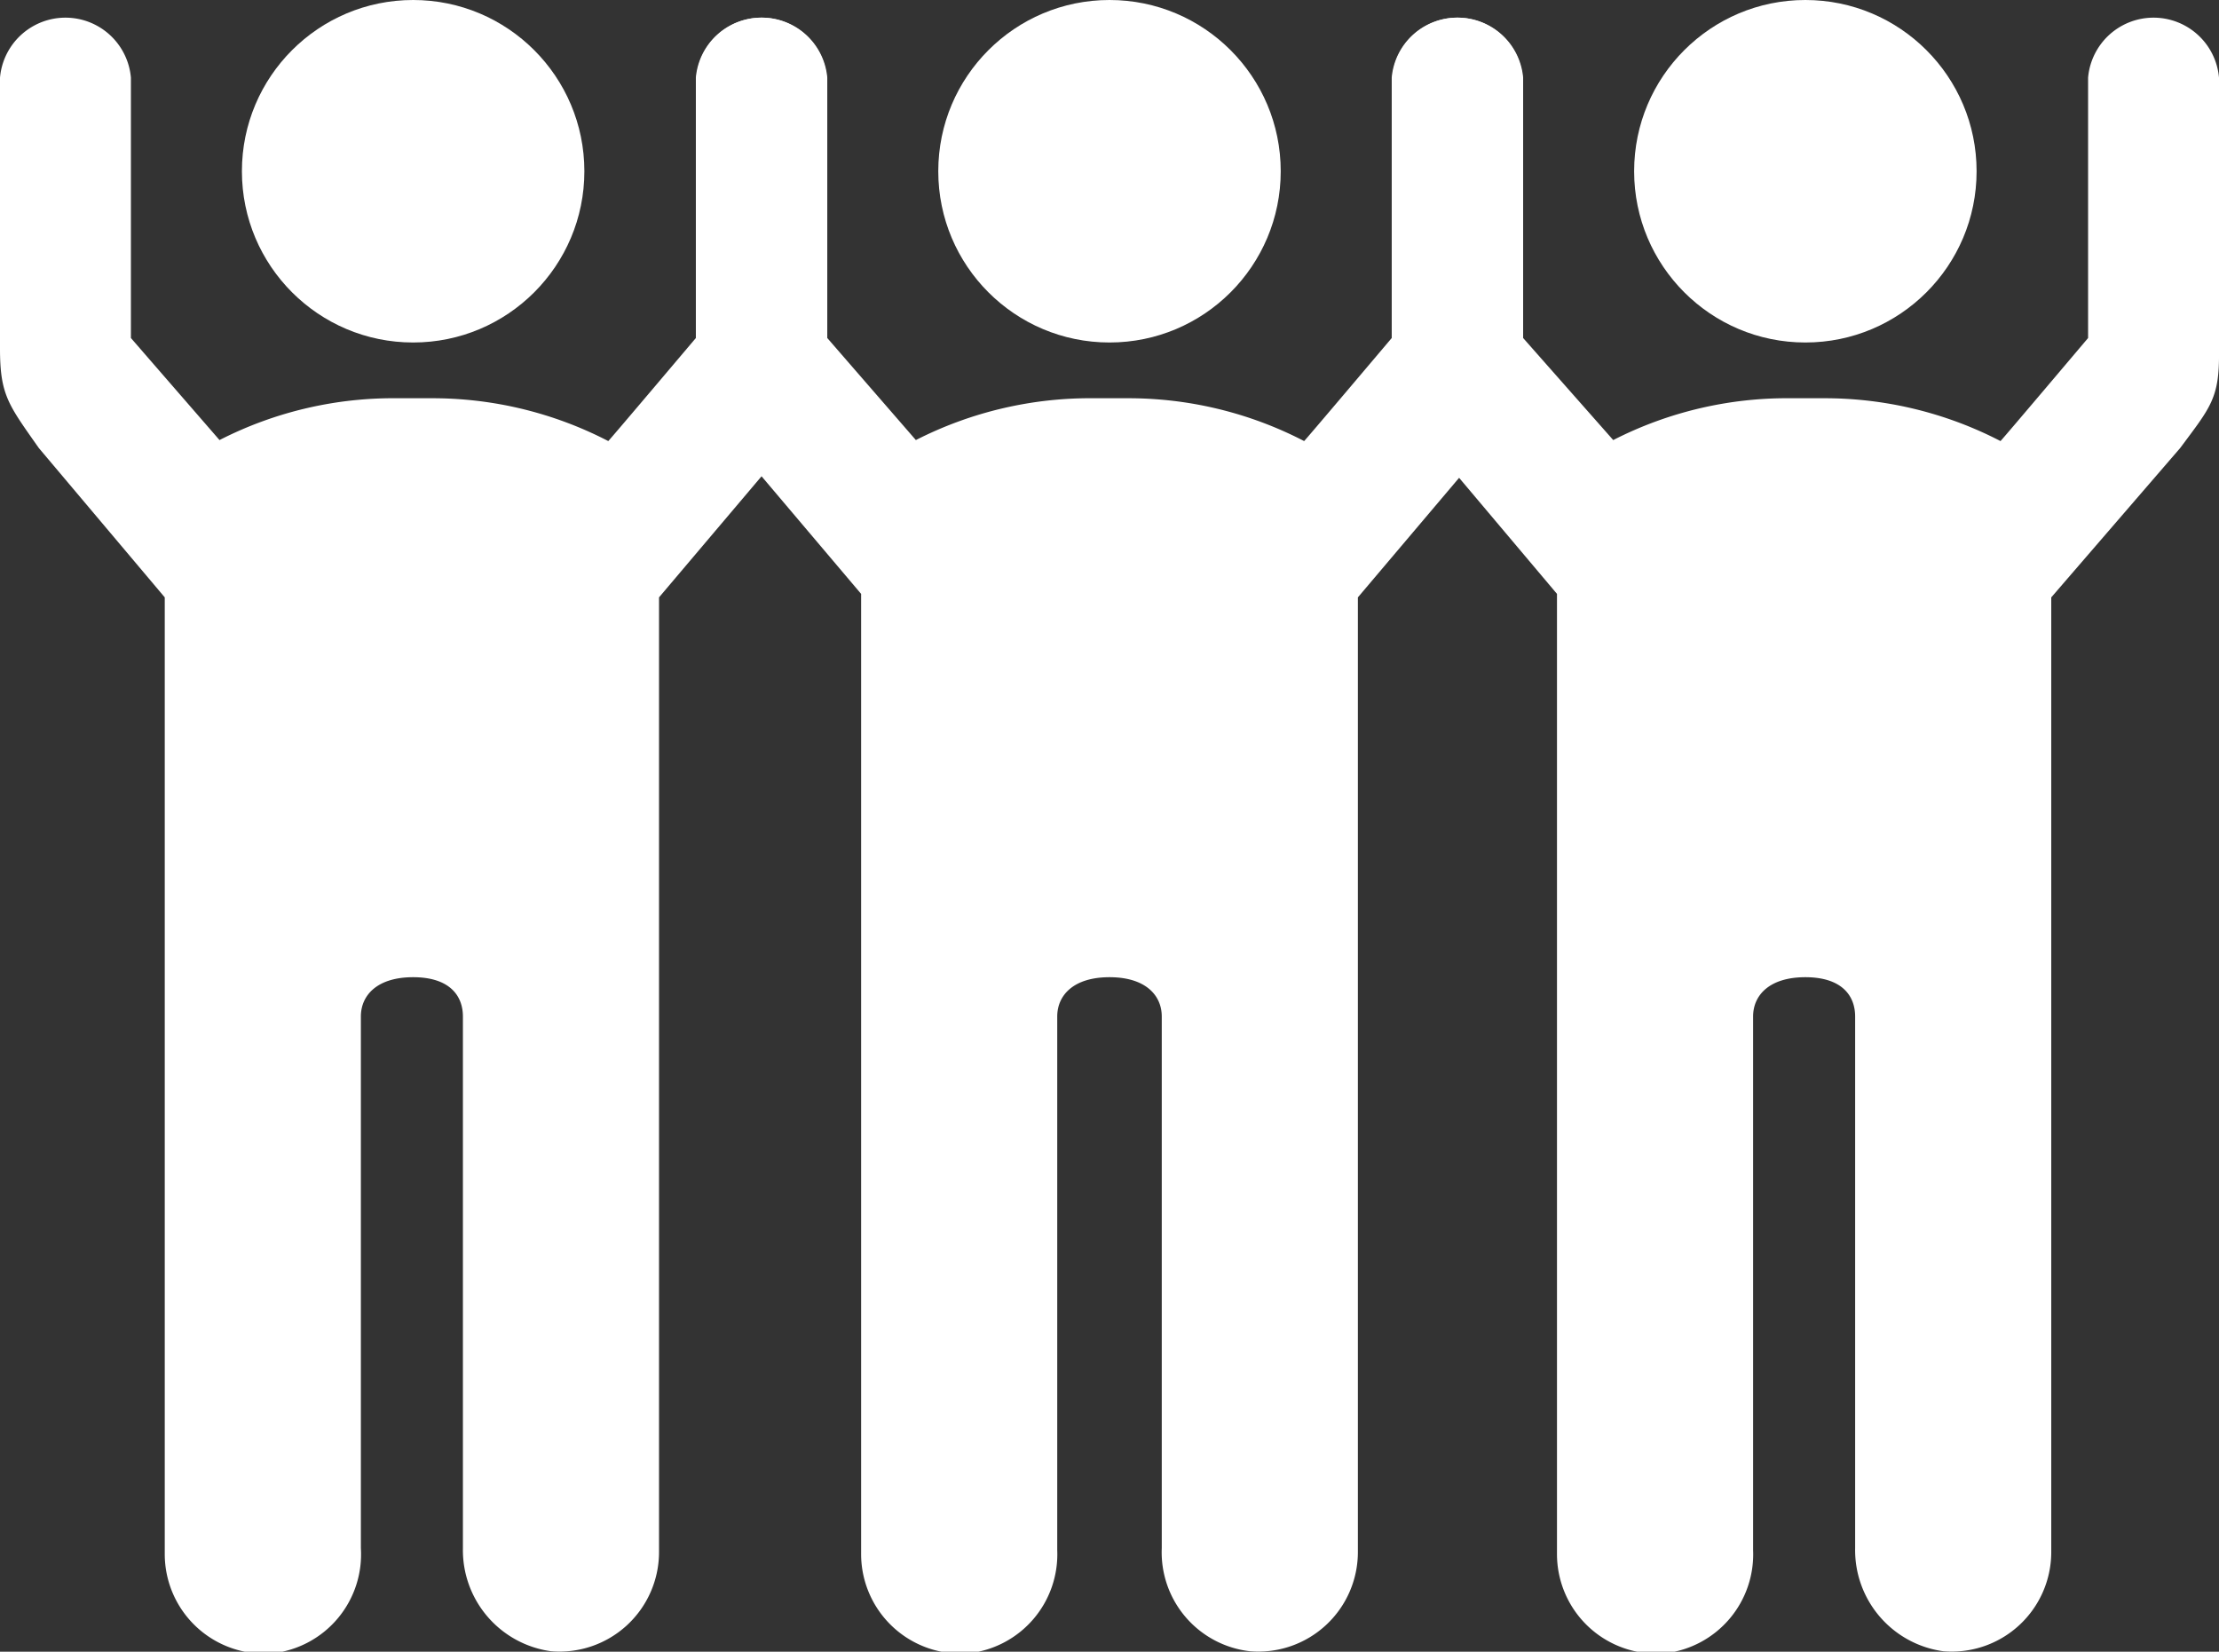
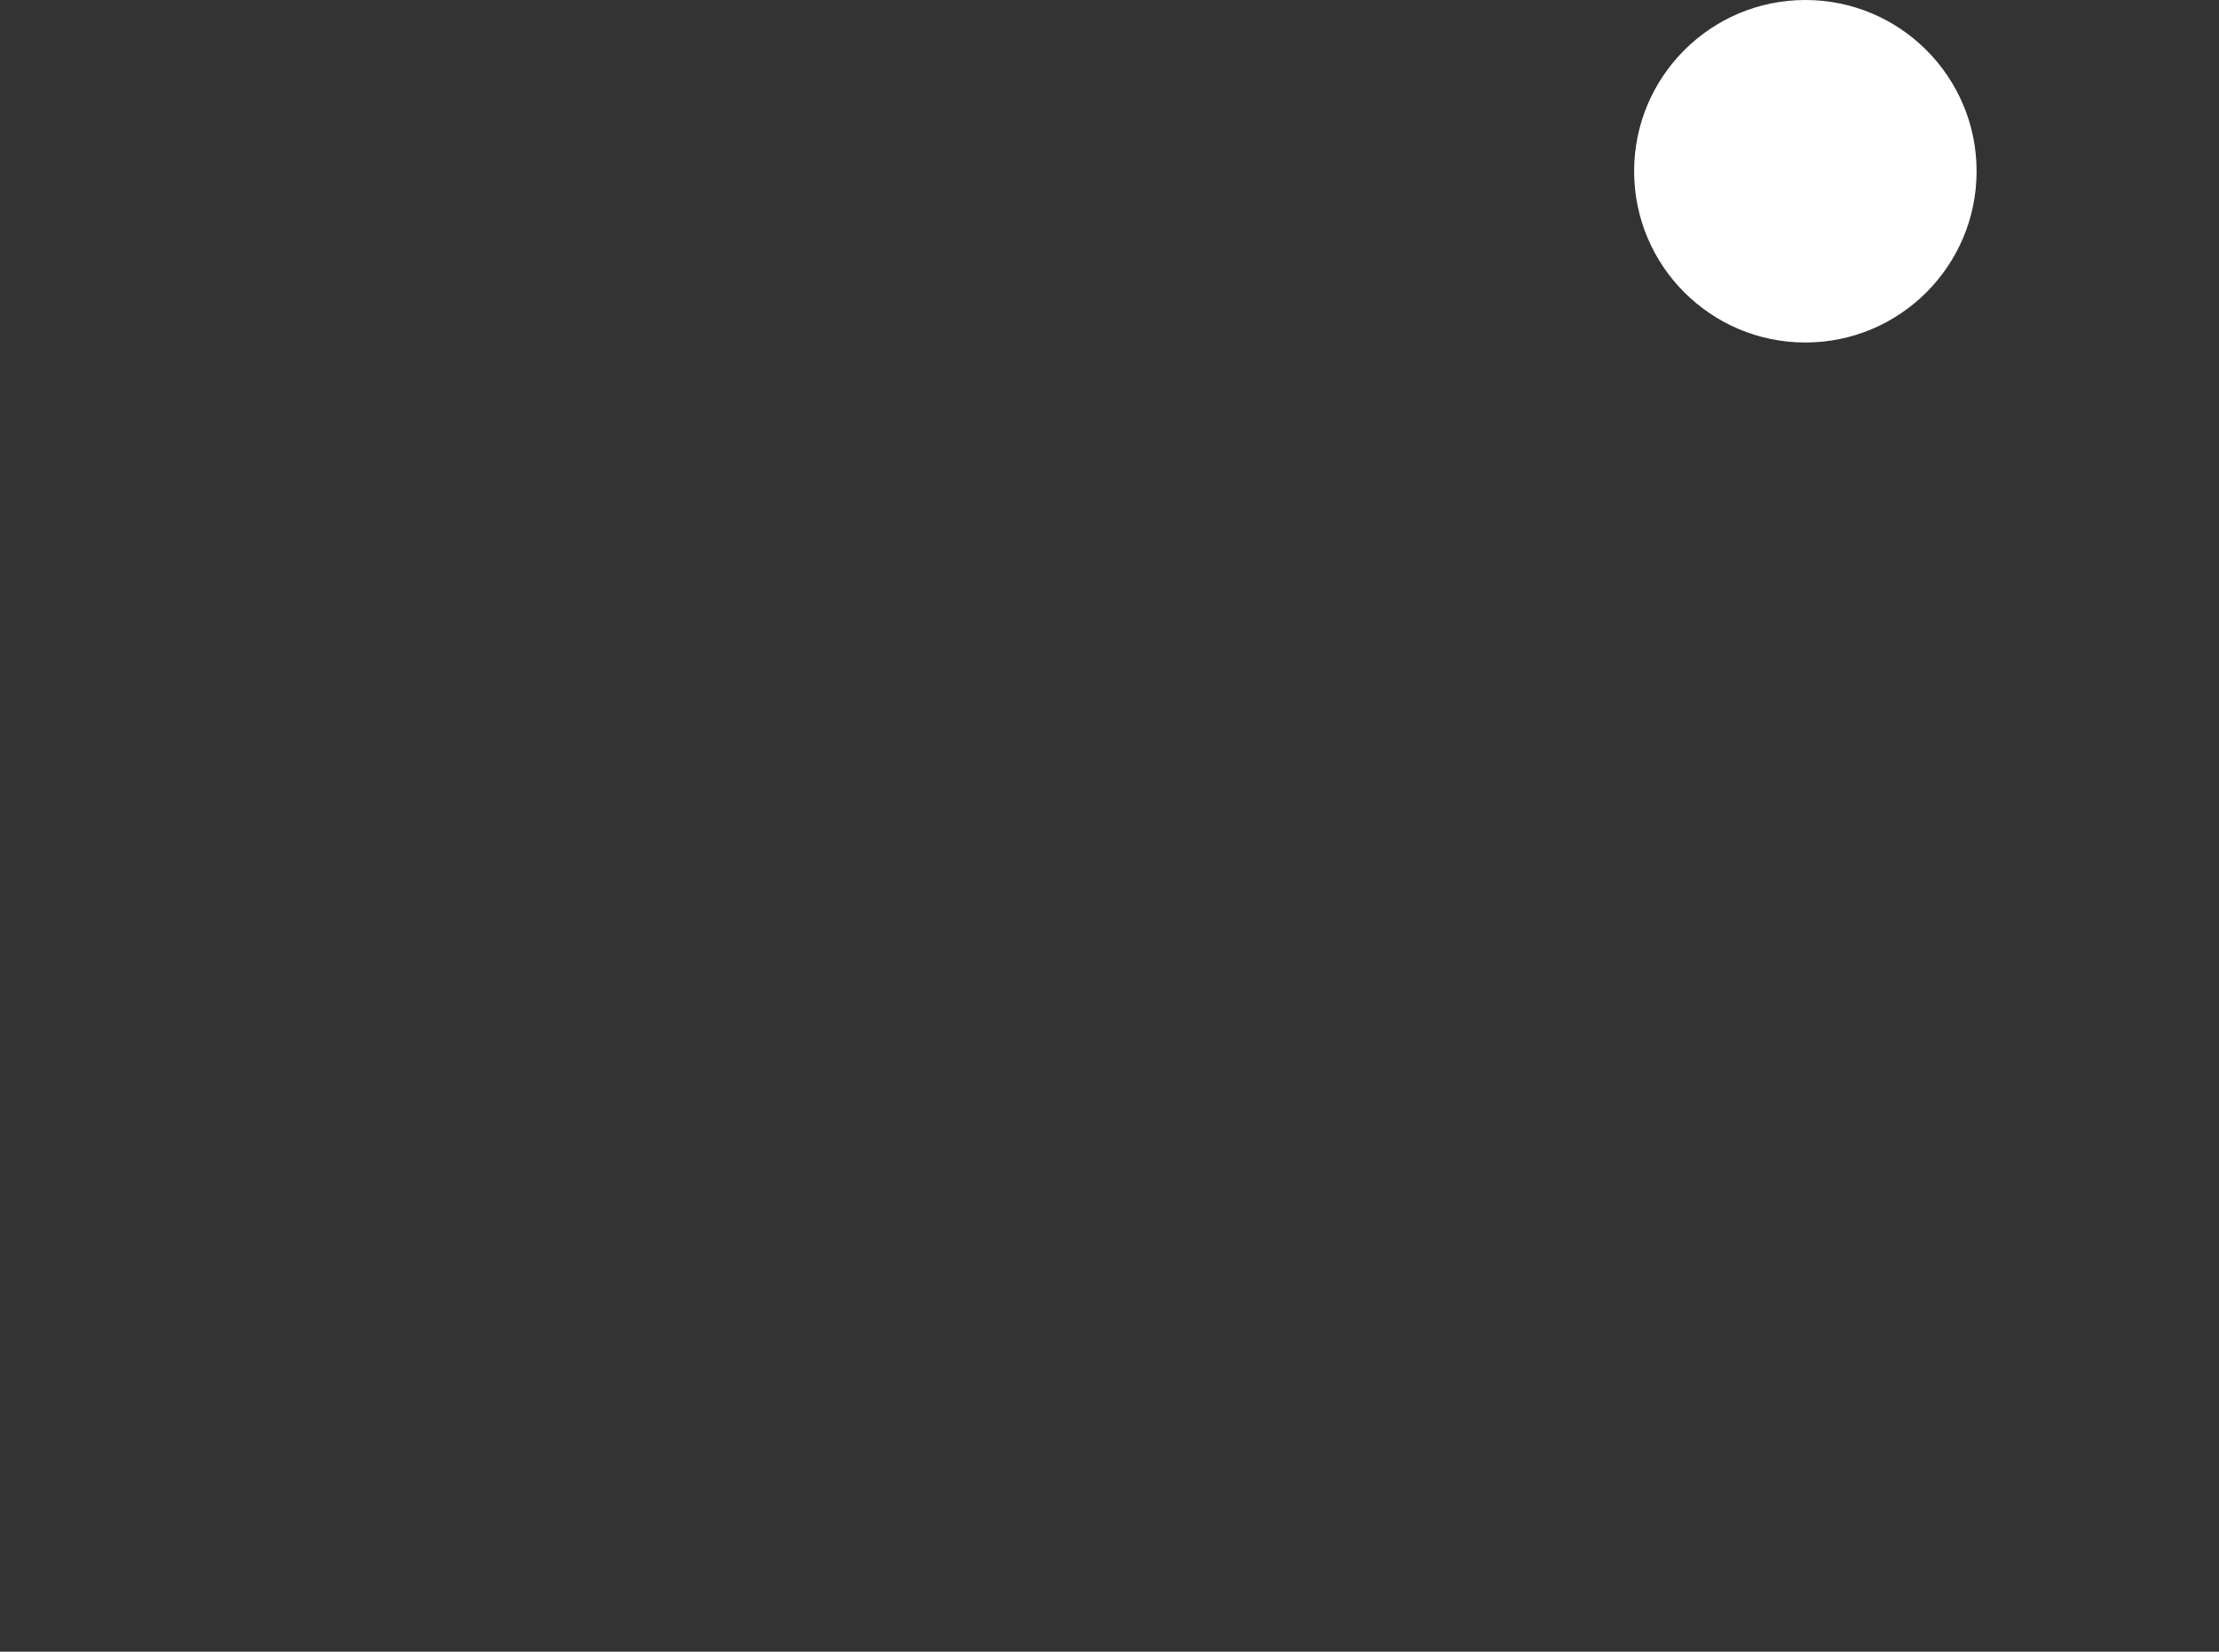
<svg xmlns="http://www.w3.org/2000/svg" viewBox="0 0 44.58 33.18">
  <rect x="0" y="0" width="44.58" height="33.18" fill="#333333" stroke="none" />
  <defs>
    <style>.cls-1{fill:#fff;}</style>
  </defs>
  <g id="Ebene_2" data-name="Ebene 2">
    <g id="Personalmarketing">
-       <path class="cls-1" d="M16.61,1.56a1.32,1.32,0,0,0-2.63,0V6.79s-1.75,2.07-1.76,2.07A7.68,7.68,0,0,0,8.62,8H8a7.67,7.67,0,0,0-3.59.84S2.63,6.79,2.63,6.79V1.56A1.32,1.32,0,0,0,0,1.56V7C0,7.94.17,8.13.78,9l2.53,3V31.21a2,2,0,0,0,2.18,2A2,2,0,0,0,7.25,31.1V20.42c0-.43.33-.79,1.05-.79s1,.36,1,.79V31.1a2.05,2.05,0,0,0,1.77,2.07,2,2,0,0,0,2.17-2V12l2.54-3c.61-.82.79-1,.78-1.93Z" />
-       <circle class="cls-1" cx="8.3" cy="3.44" r="3.44" />
-       <path class="cls-1" d="M30.59,1.56a1.32,1.32,0,0,0-2.63,0V6.79S26.21,8.86,26.2,8.86A7.67,7.67,0,0,0,22.61,8H22a7.71,7.71,0,0,0-3.6.84L16.62,6.79V1.56a1.32,1.32,0,0,0-2.63,0V7c0,.92.17,1.11.77,1.93l2.54,3V31.21a2,2,0,0,0,2.17,2,2,2,0,0,0,1.77-2.07V20.42c0-.43.33-.79,1.05-.79s1.05.36,1.05.79V31.1a2,2,0,0,0,1.77,2.07,2,2,0,0,0,2.17-2V12l2.54-3c.6-.82.78-1,.77-1.93Z" />
-       <circle class="cls-1" cx="22.29" cy="3.44" r="3.44" />
-       <path class="cls-1" d="M44.58,1.56a1.32,1.32,0,0,0-2.63,0V6.79S40.2,8.86,40.19,8.86A7.68,7.68,0,0,0,36.59,8H36a7.67,7.67,0,0,0-3.59.84S30.6,6.79,30.6,6.79V1.56a1.32,1.32,0,0,0-2.63,0V7c0,.92.17,1.11.78,1.93l2.53,3V31.21a2,2,0,0,0,2.18,2,2,2,0,0,0,1.76-2.07V20.42c0-.43.33-.79,1.05-.79s1,.36,1,.79V31.1a2.05,2.05,0,0,0,1.77,2.07,2,2,0,0,0,2.17-2V12L43.8,9c.61-.82.79-1,.78-1.93Z" />
      <circle class="cls-1" cx="36.27" cy="3.44" r="3.44" />
    </g>
  </g>
</svg>